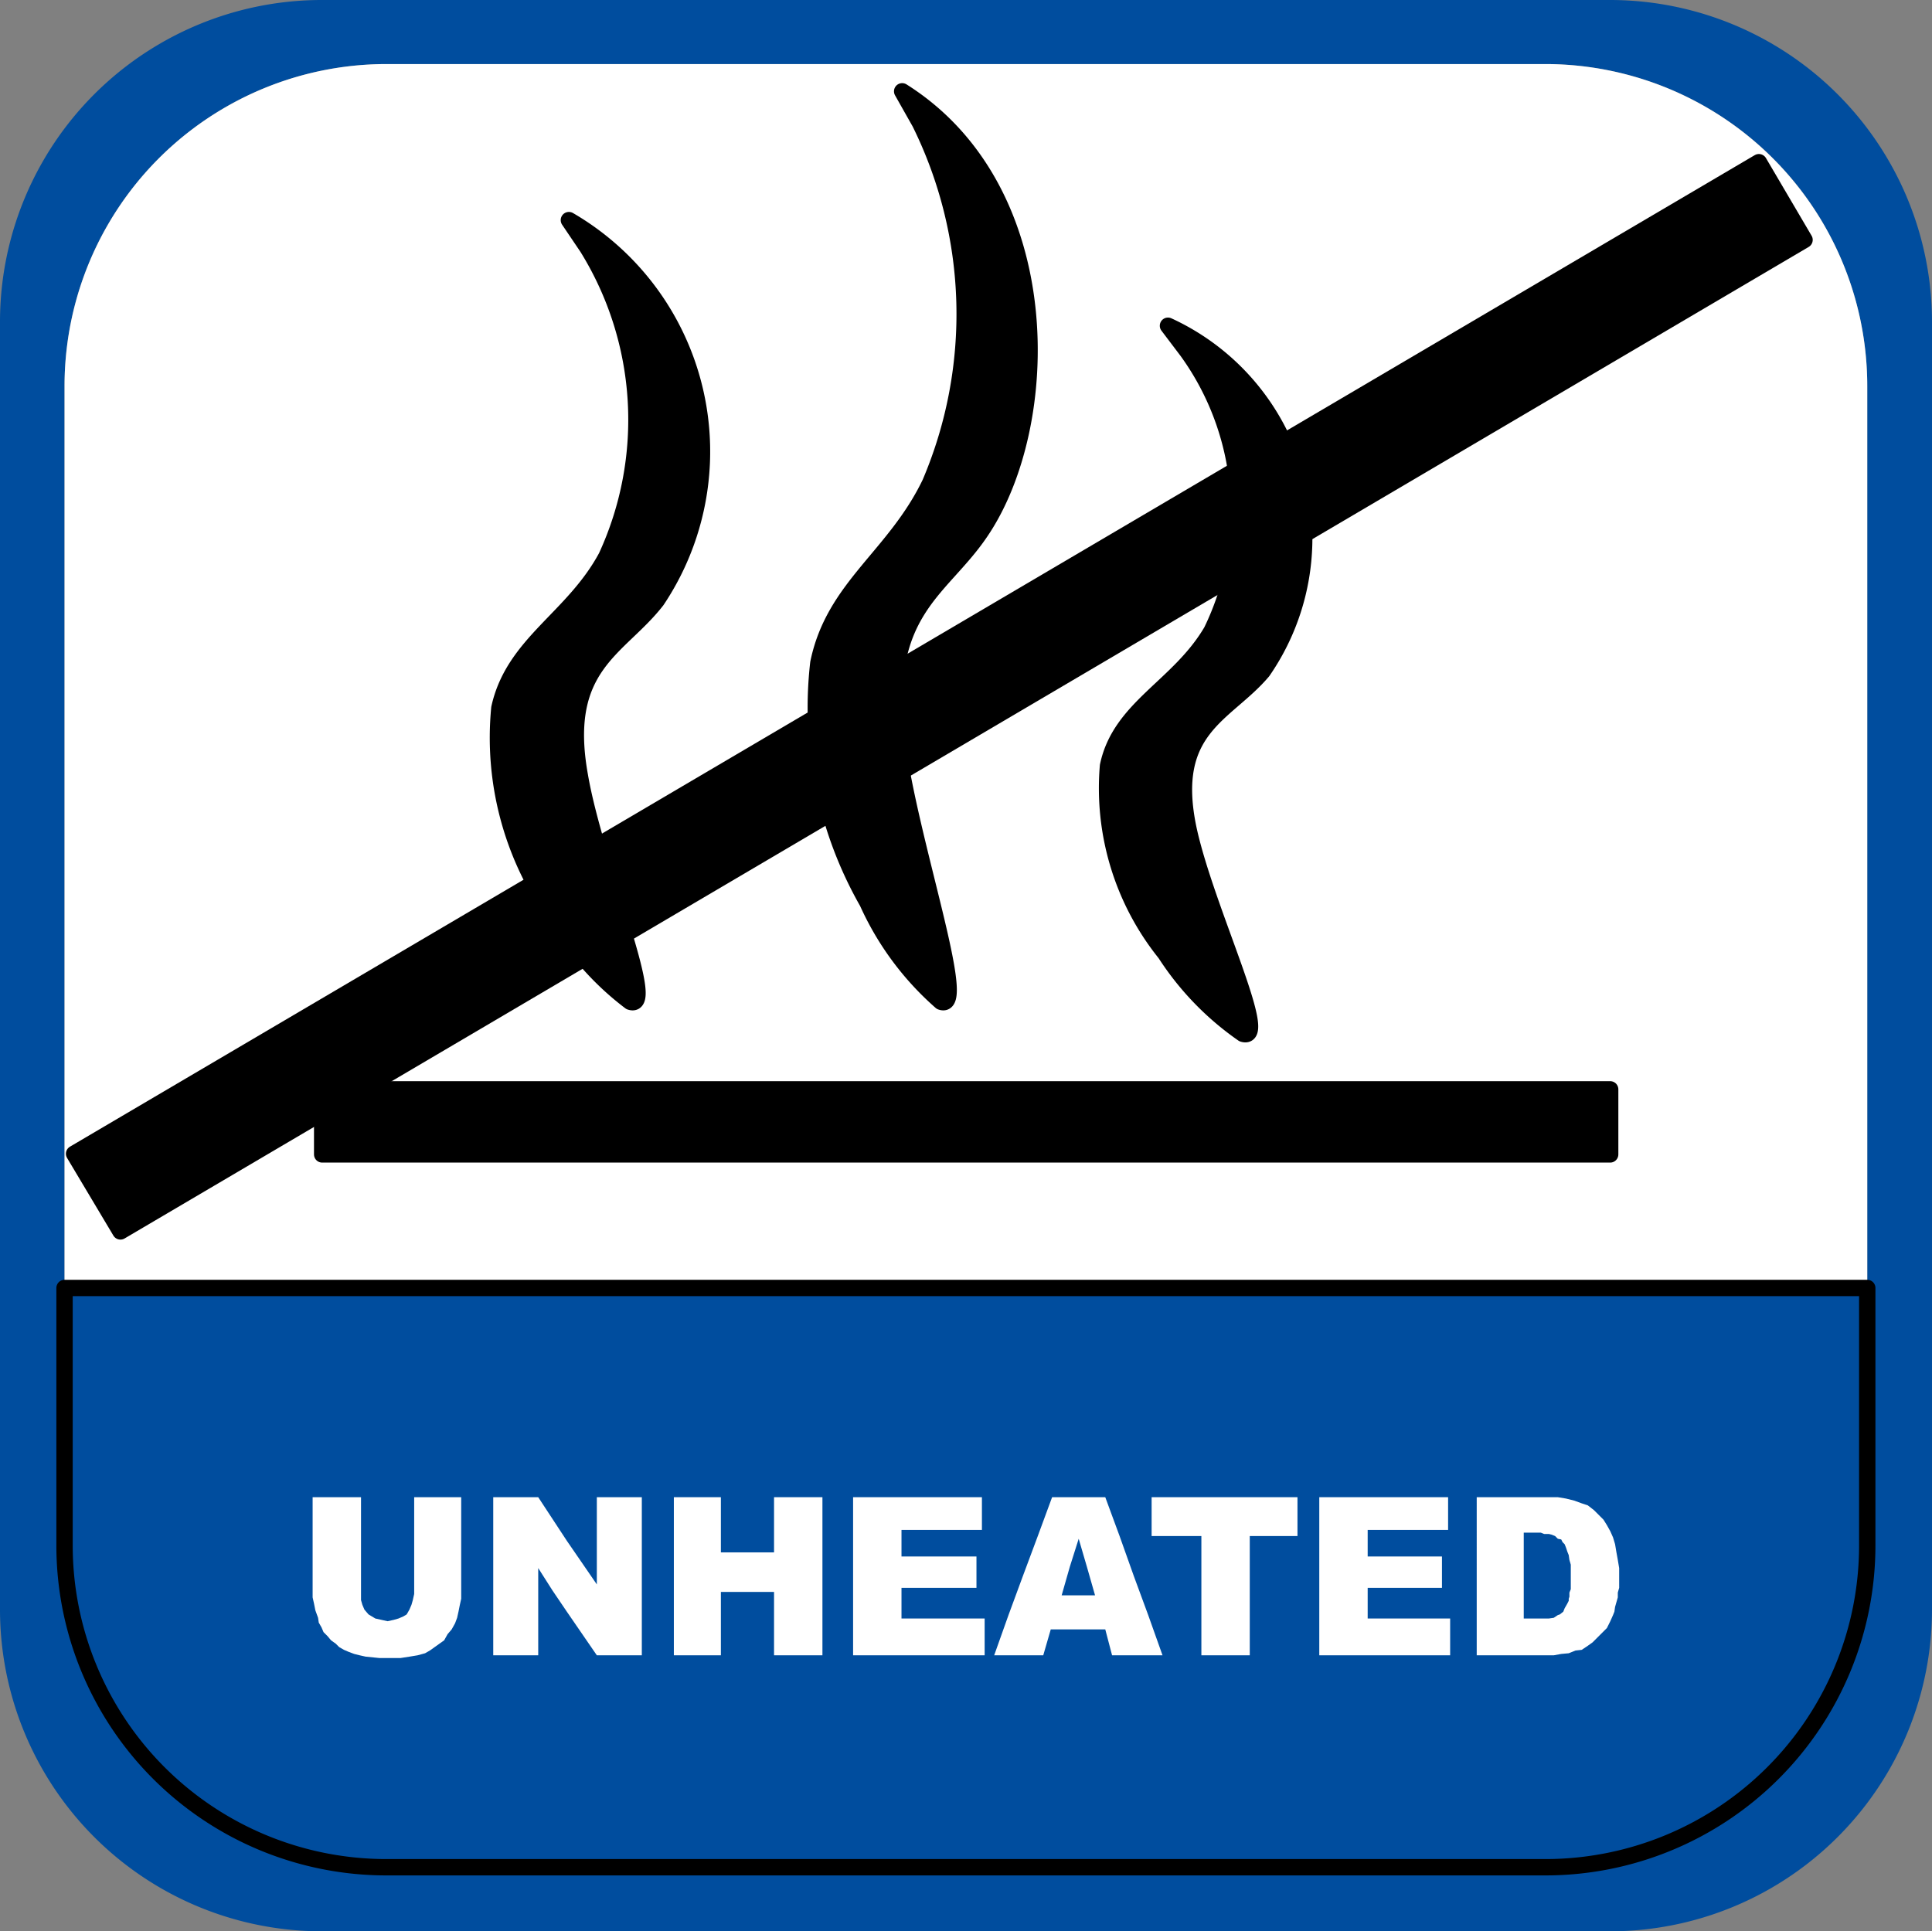
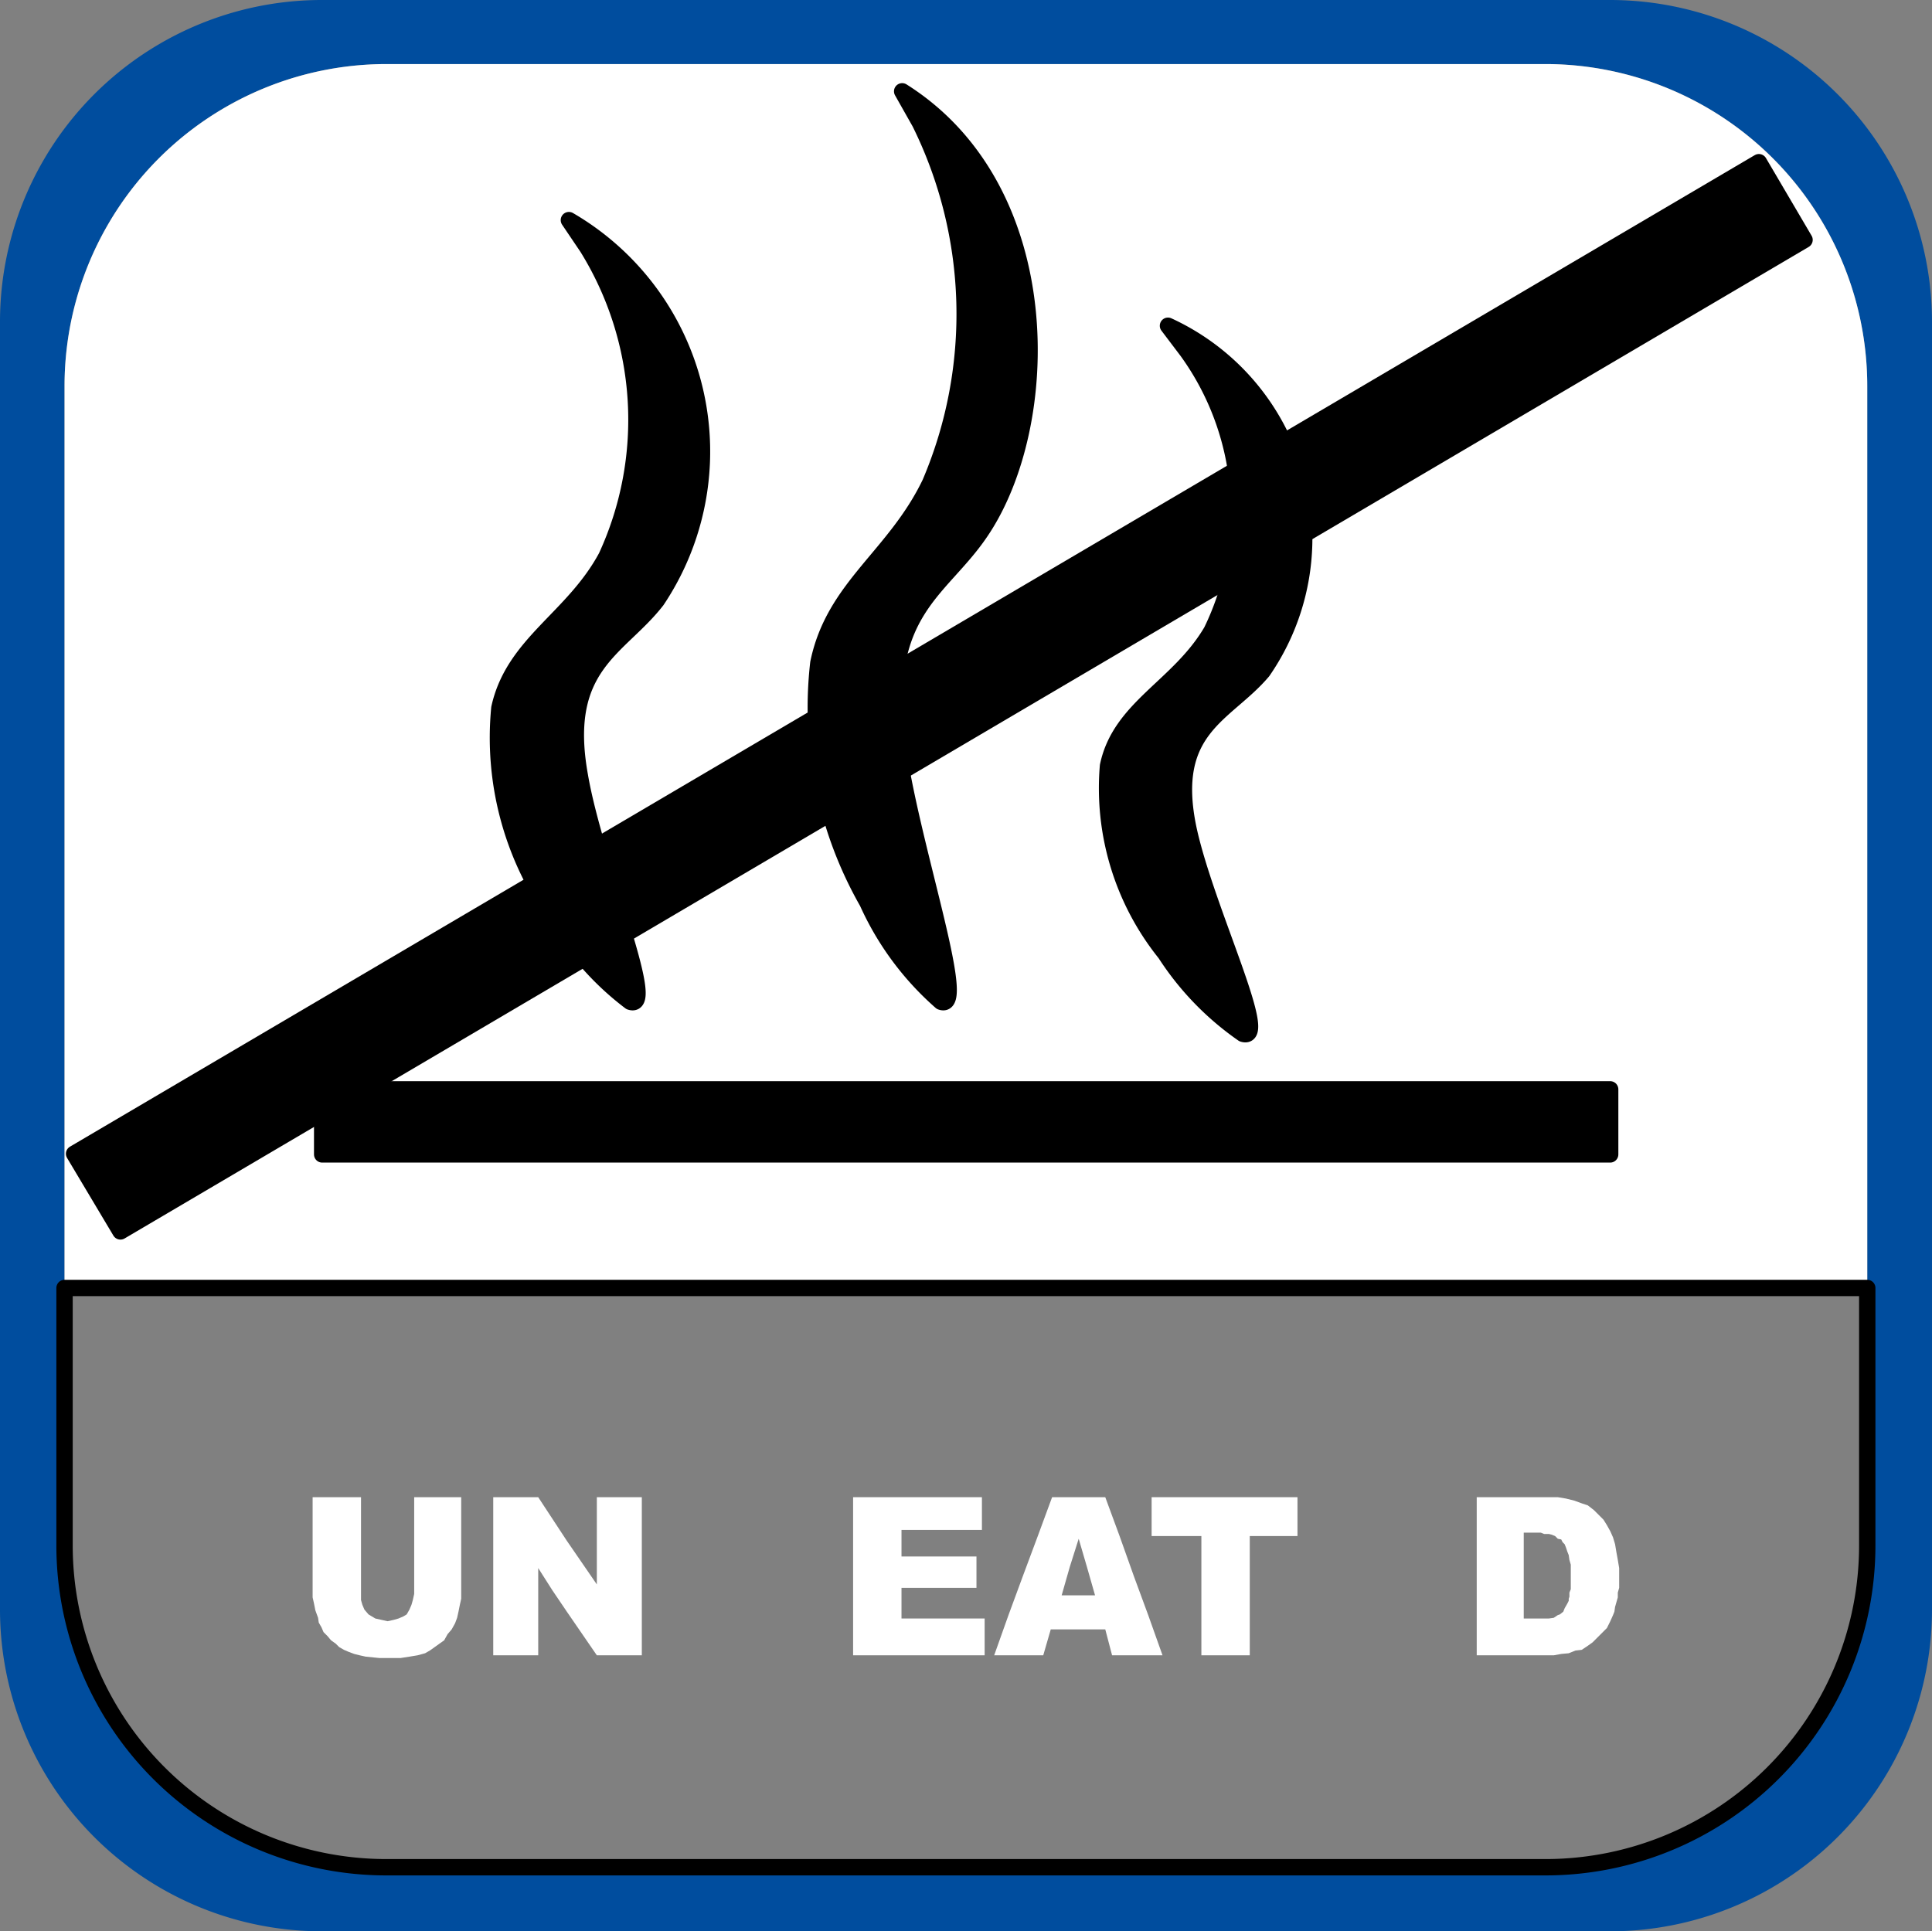
<svg xmlns="http://www.w3.org/2000/svg" id="Ebene_1" data-name="Ebene 1" viewBox="0 0 28.347 28.34">
  <rect x="0" y="0" width="28.347" height="28.34" fill="#808080" stroke="none" />
  <defs>
    <style>.cls-1{fill:#004d9e;}.cls-1,.cls-2,.cls-4{fill-rule:evenodd;}.cls-2{fill:#fff;}.cls-3{fill:none;stroke:#000;stroke-linecap:round;stroke-linejoin:round;stroke-width:0.24px;}</style>
  </defs>
  <title>unbeheizt</title>
  <path class="cls-1" d="M5.717,27.45A4.722,4.722,0,0,1,.997,22.73V5.72A4.724,4.724,0,0,1,5.717.99H22.727a4.725,4.725,0,0,1,4.72,4.73V22.73a4.722,4.722,0,0,1-4.72,4.72H5.717M4.777,28.39H23.667a4.724,4.724,0,0,0,4.73-4.72v-18.9A4.725,4.725,0,0,0,23.667.05H4.777A4.722,4.722,0,0,0,.05,4.77v18.9A4.722,4.722,0,0,0,4.777,28.39Z" transform="translate(-0.05 -0.05)" />
  <path class="cls-2" d="M.997,18.95h26.45V5.72A4.725,4.725,0,0,0,22.727.99H5.717A4.724,4.724,0,0,0,.997,5.72V18.95" transform="translate(-0.05 -0.05)" />
-   <path class="cls-1" d="M.997,18.95v3.78a4.722,4.722,0,0,0,4.72,4.72H22.727a4.722,4.722,0,0,0,4.72-4.72V18.95H.997" transform="translate(-0.05 -0.05)" />
  <path class="cls-3" d="M.997,18.95v3.78a4.722,4.722,0,0,0,4.72,4.72H22.727a4.722,4.722,0,0,0,4.72-4.72V18.95Z" transform="translate(-0.05 -0.05)" />
  <polyline class="cls-4" points="1.767 18.07 26.477 3.52 25.807 2.38 1.087 16.93 1.767 18.07" />
  <polygon class="cls-3" points="1.767 18.07 26.477 3.52 25.807 2.38 1.087 16.93 1.767 18.07" />
  <rect x="4.727" y="15.985" width="18.898" height="0.955" />
  <rect class="cls-3" x="4.727" y="15.985" width="18.898" height="0.955" />
  <path class="cls-4" d="M8.397,3.28l.27.4a4.8,4.8,0,0,1,.28,4.54C8.457,9.13,7.587,9.49,7.377,10.44a4.51,4.51,0,0,0,.8,3.03,4.192,4.192,0,0,0,1.12,1.28c.42.14-.52-2.03-.74-3.32-.29-1.62.58-1.86,1.13-2.57A3.929,3.929,0,0,0,8.397,3.28" transform="translate(-0.05 -0.05)" />
  <path class="cls-3" d="M8.397,3.28l.27.4a4.8,4.8,0,0,1,.28,4.54C8.457,9.13,7.587,9.49,7.377,10.44a4.51,4.51,0,0,0,.8,3.03,4.192,4.192,0,0,0,1.12,1.28c.42.14-.52-2.03-.74-3.32-.29-1.62.58-1.86,1.13-2.57A3.929,3.929,0,0,0,8.397,3.28Z" transform="translate(-0.05 -0.05)" />
  <path class="cls-4" d="M13.287,1.39l.26.46a6.331,6.331,0,0,1,.15,5.29c-.52,1.08-1.41,1.52-1.64,2.64a5.767,5.767,0,0,0,.72,3.51,4.271,4.271,0,0,0,1.08,1.46c.42.15-.46-2.35-.65-3.84-.23-1.89.64-2.19,1.22-3.04C15.507,6.3,15.587,2.84,13.287,1.39" transform="translate(-0.05 -0.05)" />
  <path class="cls-3" d="M13.287,1.39l.26.46a6.331,6.331,0,0,1,.15,5.29c-.52,1.08-1.41,1.52-1.64,2.64a5.767,5.767,0,0,0,.72,3.51,4.271,4.271,0,0,0,1.08,1.46c.42.15-.46-2.35-.65-3.84-.23-1.89.64-2.19,1.22-3.04C15.507,6.3,15.587,2.84,13.287,1.39Z" transform="translate(-0.05 -0.05)" />
  <path class="cls-4" d="M17.187,4.83l.28.37a4.015,4.015,0,0,1,.36,4.11c-.48.82-1.34,1.12-1.52,1.98a3.868,3.868,0,0,0,.84,2.75,4.224,4.224,0,0,0,1.14,1.18c.42.13-.55-1.84-.8-3.01-.31-1.48.55-1.67,1.09-2.31a3.432,3.432,0,0,0-1.39-5.07" transform="translate(-0.05 -0.05)" />
  <path class="cls-3" d="M17.187,4.83l.28.37a4.015,4.015,0,0,1,.36,4.11c-.48.82-1.34,1.12-1.52,1.98a3.868,3.868,0,0,0,.84,2.75,4.224,4.224,0,0,0,1.14,1.18c.42.13-.55-1.84-.8-3.01-.31-1.48.55-1.67,1.09-2.31A3.432,3.432,0,0,0,17.187,4.83Z" transform="translate(-0.05 -0.05)" />
  <polyline class="cls-2" points="6.077 21.97 6.767 21.97 6.767 23.46 6.747 23.55 6.727 23.65 6.707 23.74 6.677 23.82 6.627 23.91 6.567 23.98 6.517 24.07 6.447 24.12 6.377 24.17 6.307 24.22 6.237 24.26 6.127 24.29 6.007 24.31 5.877 24.33 5.567 24.33 5.367 24.31 5.277 24.29 5.197 24.27 5.117 24.24 5.047 24.21 4.977 24.17 4.927 24.12 4.857 24.07 4.807 24.01 4.747 23.95 4.717 23.88 4.677 23.81 4.667 23.74 4.627 23.63 4.607 23.53 4.587 23.44 4.587 21.97 5.297 21.97 5.297 23.48 5.317 23.55 5.347 23.62 5.407 23.69 5.457 23.72 5.507 23.75 5.597 23.77 5.687 23.79 5.777 23.77 5.847 23.75 5.917 23.72 5.967 23.69 6.007 23.62 6.037 23.55 6.057 23.48 6.077 23.39 6.077 21.97" />
  <polyline class="cls-2" points="7.237 21.97 7.897 21.97 8.317 22.61 8.757 23.25 8.757 21.97 9.417 21.97 9.417 24.29 8.757 24.29 8.317 23.65 8.107 23.34 7.897 23.01 7.897 24.29 7.237 24.29 7.237 21.97" />
-   <polyline class="cls-2" points="9.887 21.97 10.577 21.97 10.577 22.78 11.357 22.78 11.357 21.97 12.067 21.97 12.067 24.29 11.357 24.29 11.357 23.36 10.577 23.36 10.577 24.29 9.887 24.29 9.887 21.97" />
  <polyline class="cls-2" points="12.517 21.97 14.407 21.97 14.407 22.45 13.227 22.45 13.227 22.84 14.327 22.84 14.327 23.3 13.227 23.3 13.227 23.75 14.447 23.75 14.447 24.29 12.517 24.29 12.517 21.97" />
  <path class="cls-2" d="M16.117,23.46,15.997,23.04l-.12-.41-.13.41-.12.42h.49m.15.5h-.8L15.357,24.34h-.72l.21-.59.21-.57.22-.59.21-.57h.78l.21.57.21.59.21.57.21.59h-.74l-.05-.19Z" transform="translate(-0.05 -0.05)" />
  <polyline class="cls-2" points="16.897 21.97 19.037 21.97 19.037 22.54 18.337 22.54 18.337 24.29 17.627 24.29 17.627 22.54 16.897 22.54 16.897 21.97" />
-   <polyline class="cls-2" points="19.357 21.97 21.247 21.97 21.247 22.45 20.067 22.45 20.067 22.84 21.157 22.84 21.157 23.3 20.067 23.3 20.067 23.75 21.277 23.75 21.277 24.29 19.357 24.29 19.357 21.97" />
  <path class="cls-2" d="M22.407,22.54v1.26h.37l.07-.01.06-.04.03-.01.05-.04.02-.05.04-.07.02-.04v-.03l.01-.03v-.06l.02-.05v-.36L23.077,22.94l-.01-.07-.02-.05-.02-.06-.02-.05-.03-.03-.02-.04-.05-.01L22.867,22.59l-.05-.02-.04-.01h-.07l-.05-.02h-.25m-.69-.52H22.907l.12.02.12.03.11.04.09.03.09.07.07.07.07.07.05.08.05.09.04.09.03.1.02.12.02.11.02.12v.29l-.02.07V23.49l-.02.07-.02.07-.01.07-.02.05L23.677,23.84l-.05.1-.07.07-.07.07-.07.07-.07.05-.09.06-.09.01-.1.04-.11.01-.11.02H21.717Z" transform="translate(-0.05 -0.05)" />
</svg>